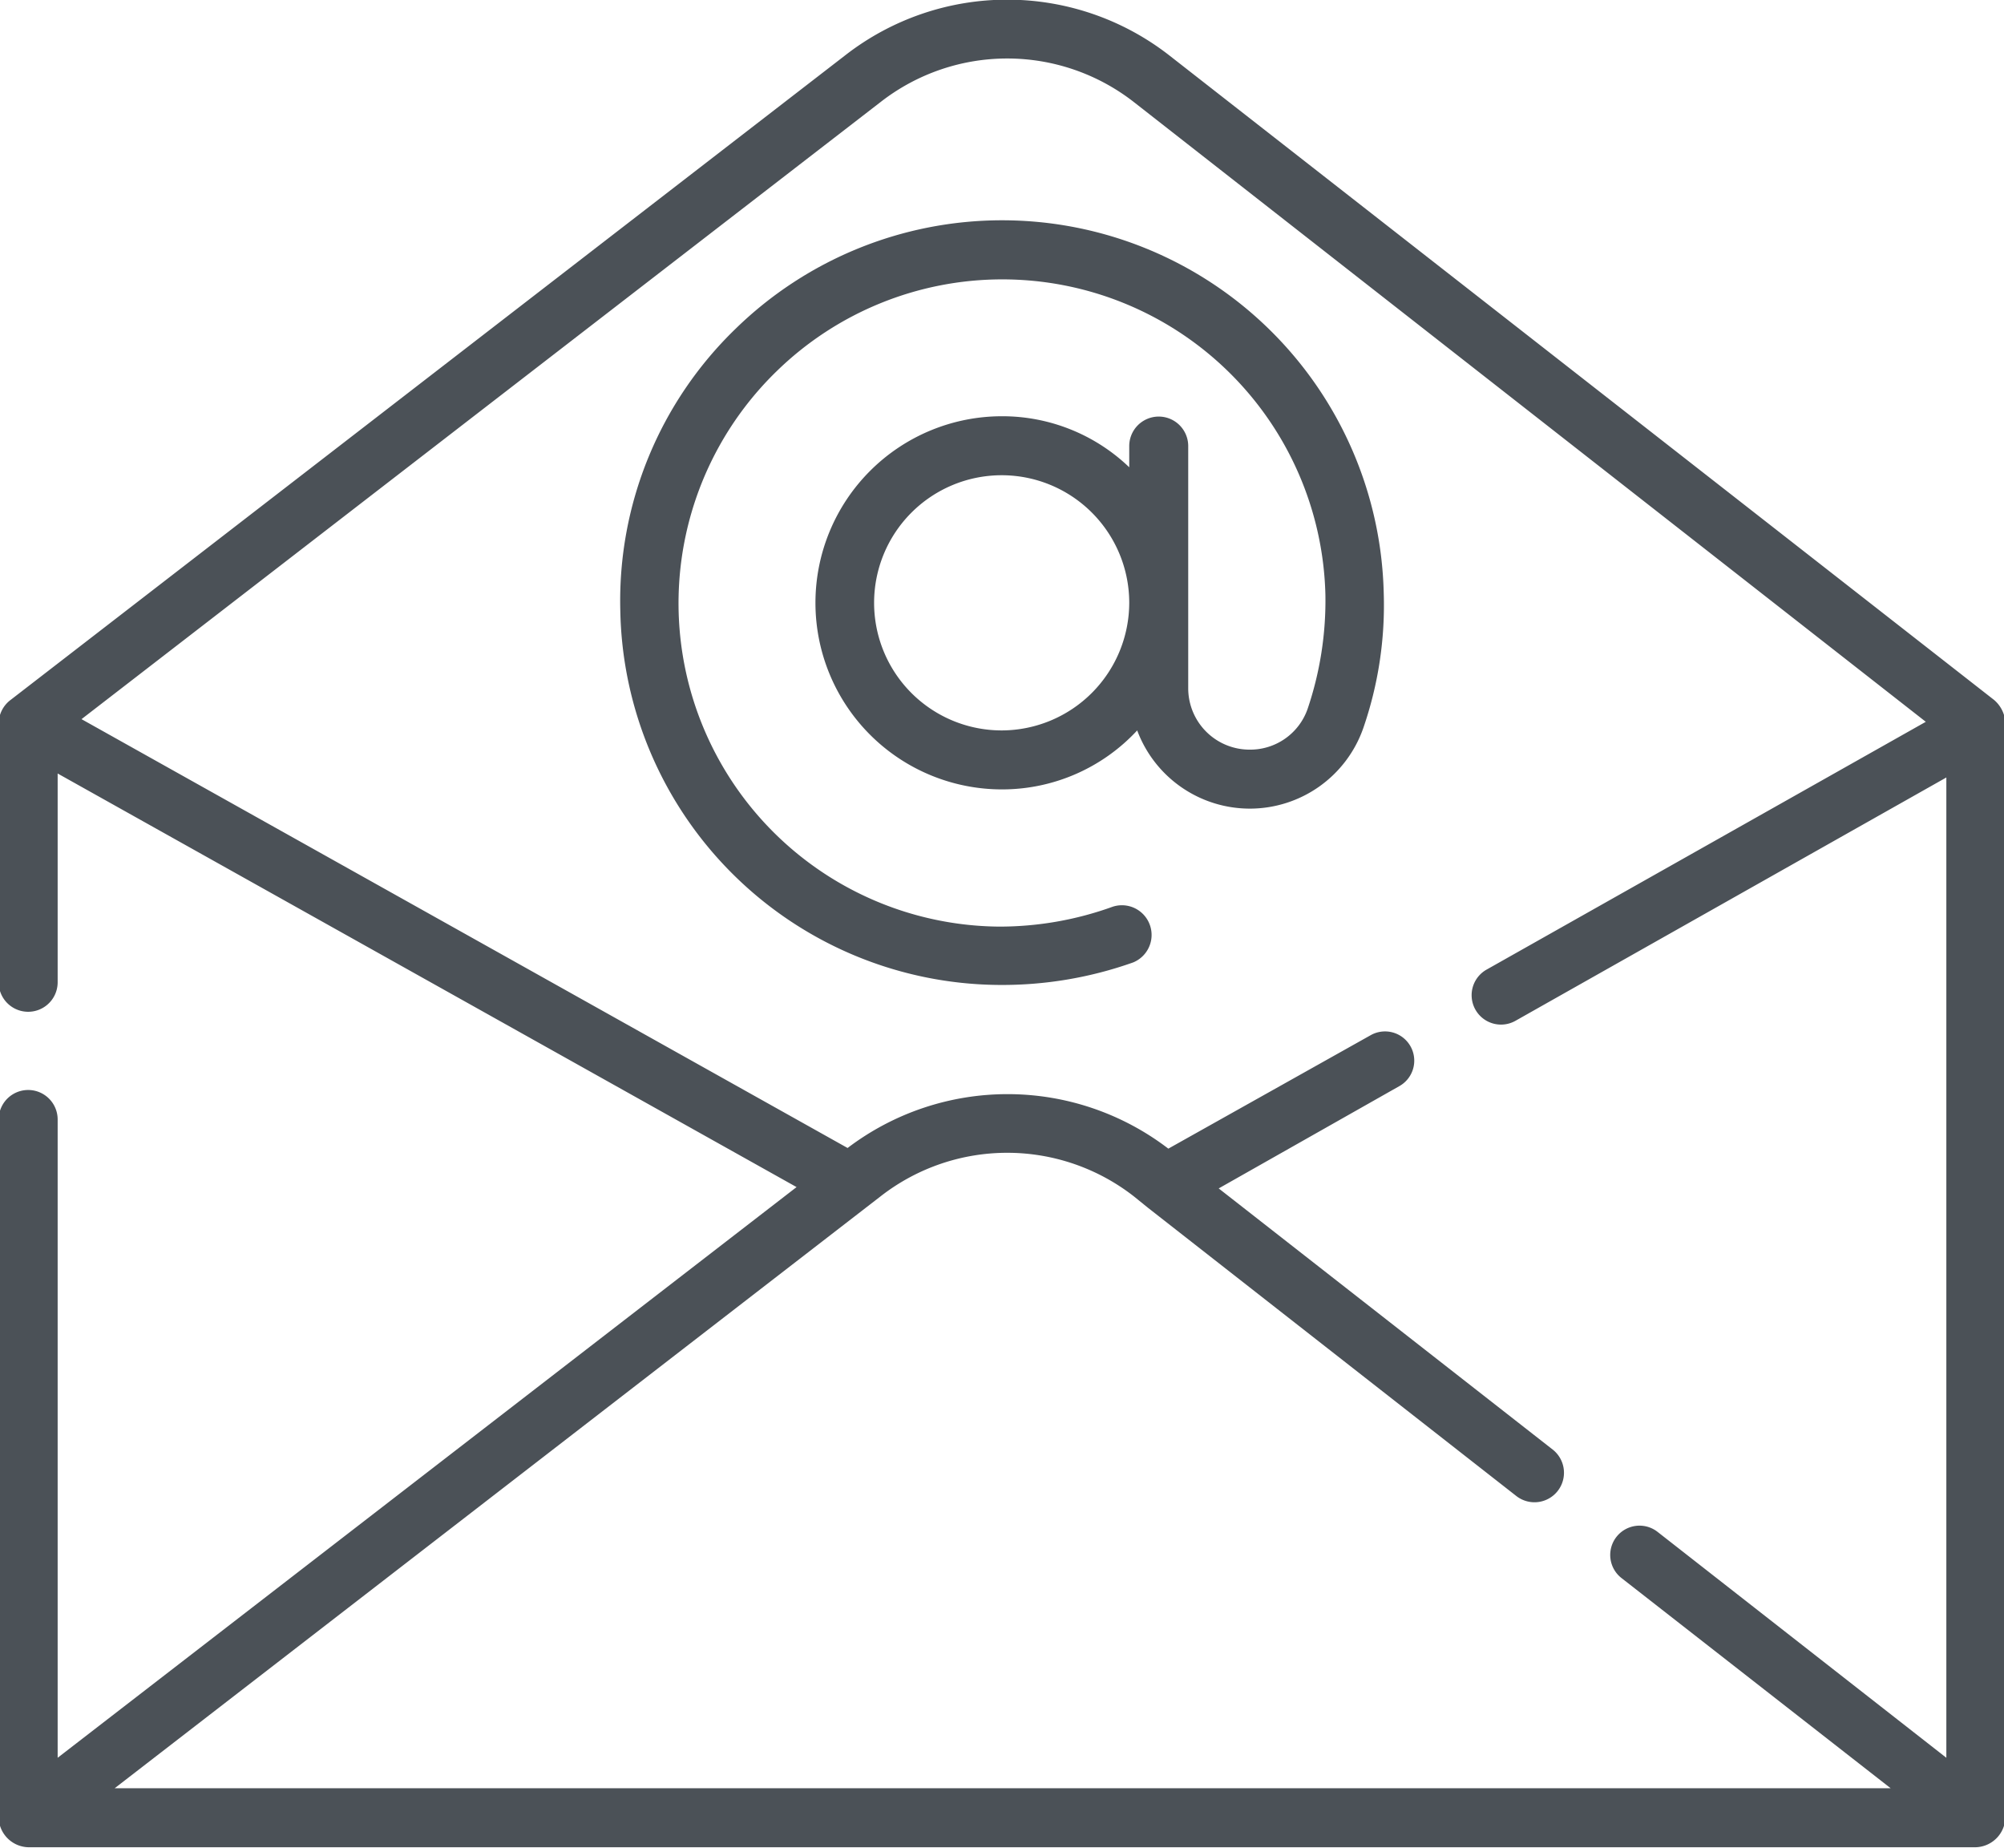
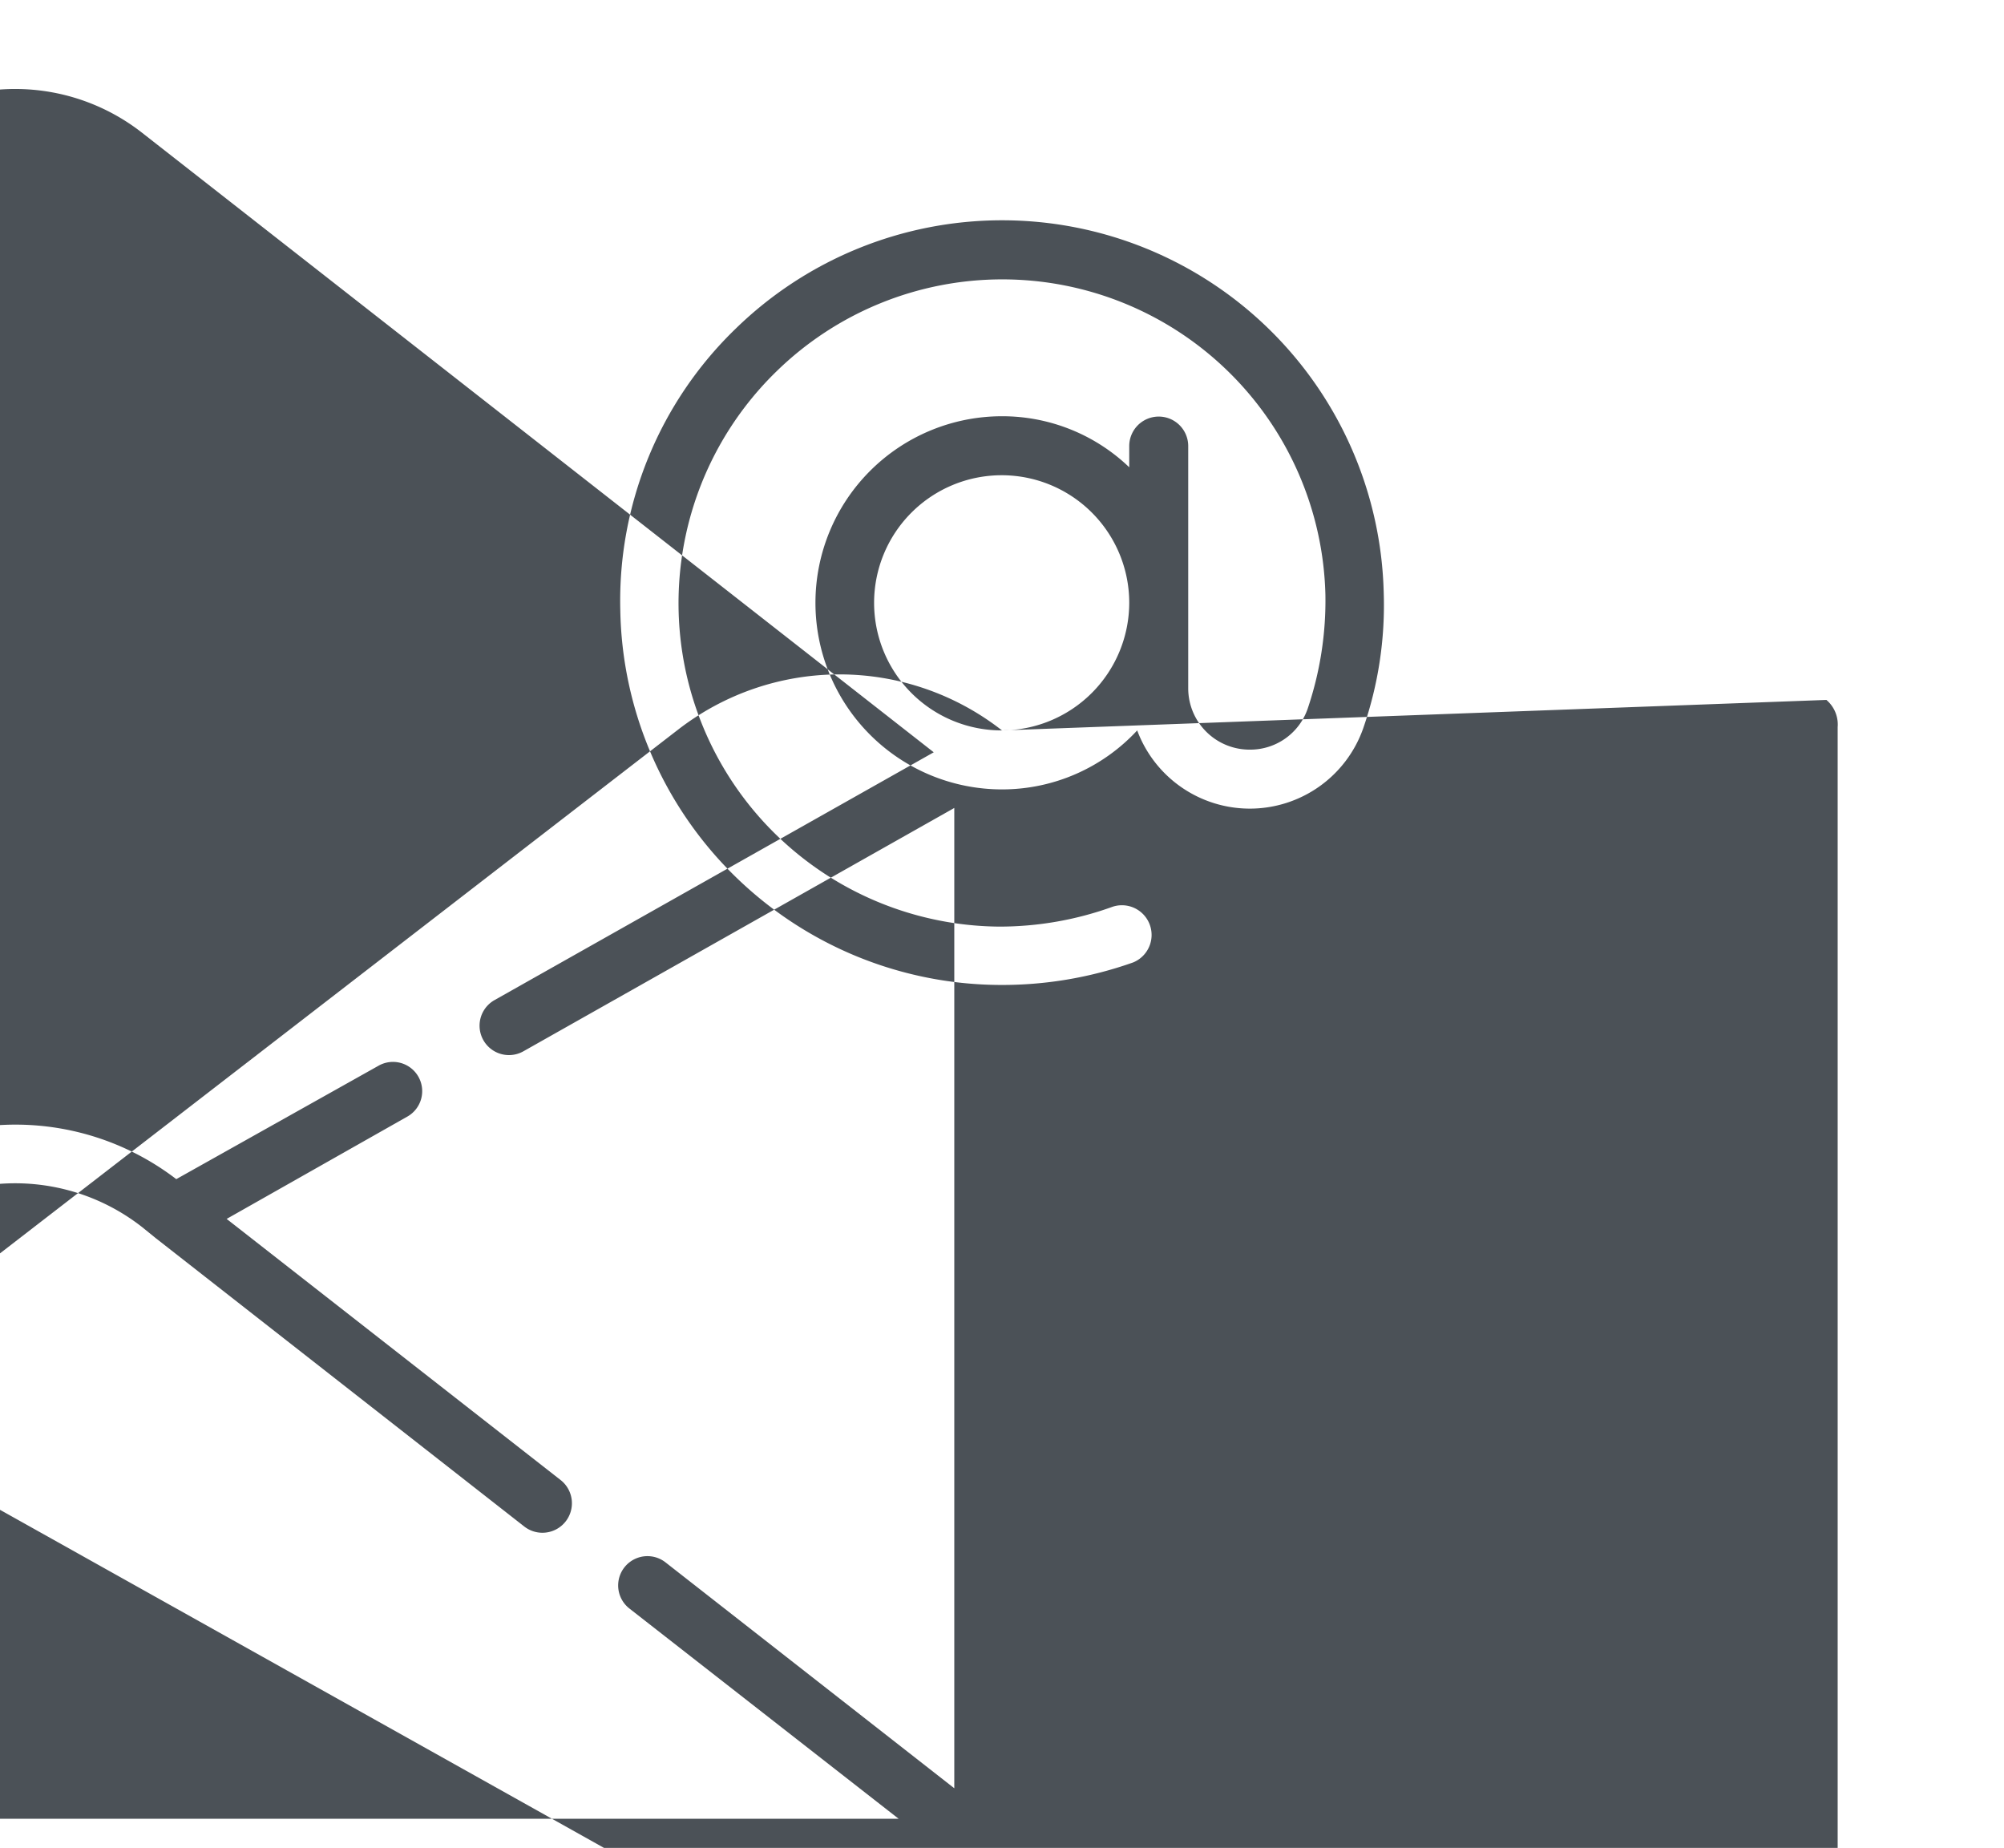
<svg xmlns="http://www.w3.org/2000/svg" width="30.24" height="27.88" viewBox="0 0 30.24 27.88">
  <defs>
    <style>
      .cls-1 {
        fill: #4b5157;
        fill-rule: evenodd;
      }
    </style>
  </defs>
-   <path class="cls-1" d="M1095.24,3925.73a5.755,5.755,0,0,0,5.7,5.66,5.905,5.905,0,0,0,2.04-.34,0.448,0.448,0,0,0-.31-0.84,5.022,5.022,0,0,1-1.72.3,4.879,4.879,0,0,1-3.35-8.38,4.877,4.877,0,0,1,8.28,3.37,5.091,5.091,0,0,1-.27,1.73,0.917,0.917,0,0,1-.87.61h0a0.926,0.926,0,0,1-.93-0.92v-3.66a0.445,0.445,0,1,0-.89,0v0.32a2.767,2.767,0,0,0-1.92-.77,2.815,2.815,0,0,0,0,5.63,2.779,2.779,0,0,0,2.04-.89,1.815,1.815,0,0,0,1.7,1.18h0a1.814,1.814,0,0,0,1.71-1.21,5.674,5.674,0,0,0,.31-2.05,5.76,5.76,0,0,0-9.78-3.98,5.706,5.706,0,0,0-1.74,4.24h0Zm5.76,1.82a1.925,1.925,0,1,1,1.92-1.93A1.929,1.929,0,0,1,1101,3927.55Zm14.97-.46-12.44-9.72a3.978,3.978,0,0,0-4.89-.01l-12.6,9.73a0.45,0.45,0,0,0-.18.35v3.91a0.445,0.445,0,0,0,.89,0v-3.15l11.15,6.24-11.15,8.61v-9.63a0.445,0.445,0,0,0-.89,0v10.54a0.46,0.46,0,0,0,.45.44h29.38a0.46,0.46,0,0,0,.45-0.44V3927.5a0.486,0.486,0,0,0-.17-0.41h0Zm-28.36,16.42,11.57-8.94a3.107,3.107,0,0,1,3.81.01l0.21,0.17,5.56,4.35a0.445,0.445,0,0,0,.55-0.7l-5.04-3.94,2.72-1.54a0.441,0.441,0,1,0-.43-0.77l-3.05,1.71a3.991,3.991,0,0,0-4.84-.01l-11.56-6.47,12.07-9.32a3.107,3.107,0,0,1,3.81.01l11.95,9.35-6.63,3.74a0.443,0.443,0,1,0,.44.77l6.5-3.67v14.79l-4.36-3.41a0.442,0.442,0,1,0-.54.7l4.06,3.17h-26.8Z" transform="translate(-1085.88 -3916.53)" />
+   <path class="cls-1" d="M1095.24,3925.73a5.755,5.755,0,0,0,5.7,5.66,5.905,5.905,0,0,0,2.04-.34,0.448,0.448,0,0,0-.31-0.84,5.022,5.022,0,0,1-1.72.3,4.879,4.879,0,0,1-3.35-8.38,4.877,4.877,0,0,1,8.28,3.37,5.091,5.091,0,0,1-.27,1.73,0.917,0.917,0,0,1-.87.61h0a0.926,0.926,0,0,1-.93-0.92v-3.66a0.445,0.445,0,1,0-.89,0v0.32a2.767,2.767,0,0,0-1.92-.77,2.815,2.815,0,0,0,0,5.63,2.779,2.779,0,0,0,2.04-.89,1.815,1.815,0,0,0,1.7,1.18h0a1.814,1.814,0,0,0,1.71-1.21,5.674,5.674,0,0,0,.31-2.05,5.76,5.76,0,0,0-9.78-3.98,5.706,5.706,0,0,0-1.74,4.24h0Zm5.76,1.82a1.925,1.925,0,1,1,1.92-1.93A1.929,1.929,0,0,1,1101,3927.55Za3.978,3.978,0,0,0-4.89-.01l-12.6,9.73a0.45,0.45,0,0,0-.18.35v3.91a0.445,0.445,0,0,0,.89,0v-3.15l11.15,6.24-11.15,8.61v-9.63a0.445,0.445,0,0,0-.89,0v10.54a0.46,0.46,0,0,0,.45.44h29.38a0.46,0.46,0,0,0,.45-0.44V3927.5a0.486,0.486,0,0,0-.17-0.41h0Zm-28.36,16.42,11.57-8.94a3.107,3.107,0,0,1,3.81.01l0.21,0.17,5.56,4.35a0.445,0.445,0,0,0,.55-0.7l-5.04-3.94,2.72-1.54a0.441,0.441,0,1,0-.43-0.77l-3.05,1.71a3.991,3.991,0,0,0-4.84-.01l-11.56-6.47,12.07-9.32a3.107,3.107,0,0,1,3.81.01l11.95,9.35-6.63,3.74a0.443,0.443,0,1,0,.44.77l6.5-3.67v14.79l-4.36-3.41a0.442,0.442,0,1,0-.54.7l4.06,3.17h-26.8Z" transform="translate(-1085.88 -3916.53)" />
</svg>